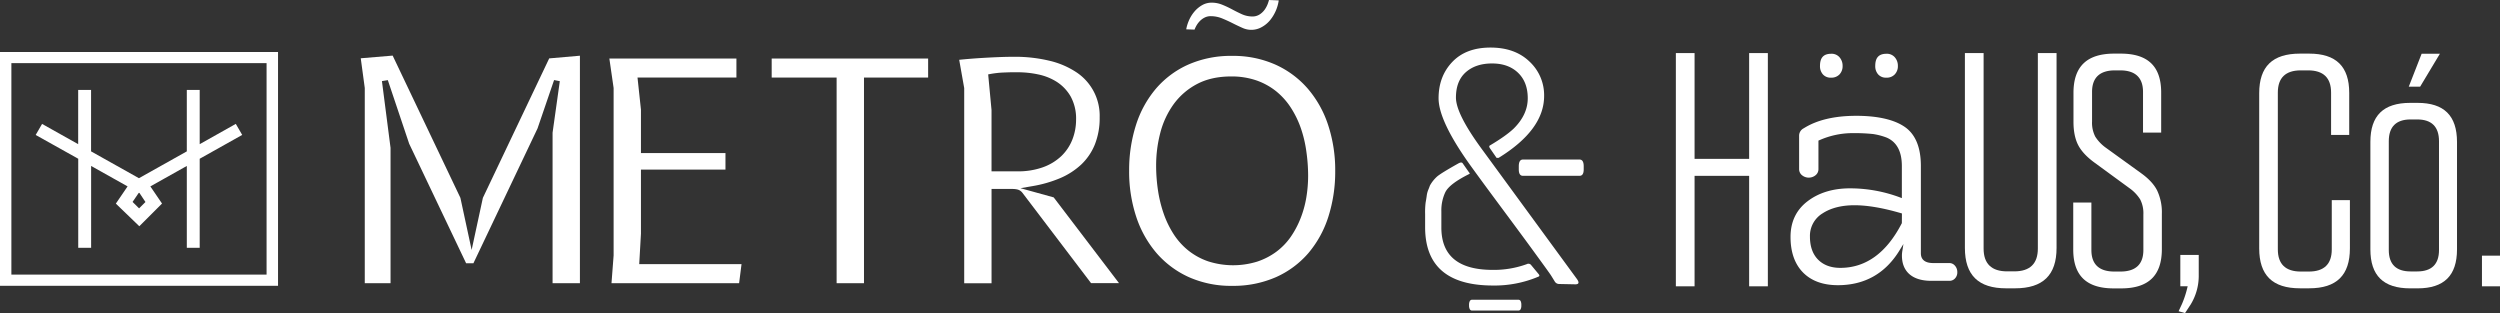
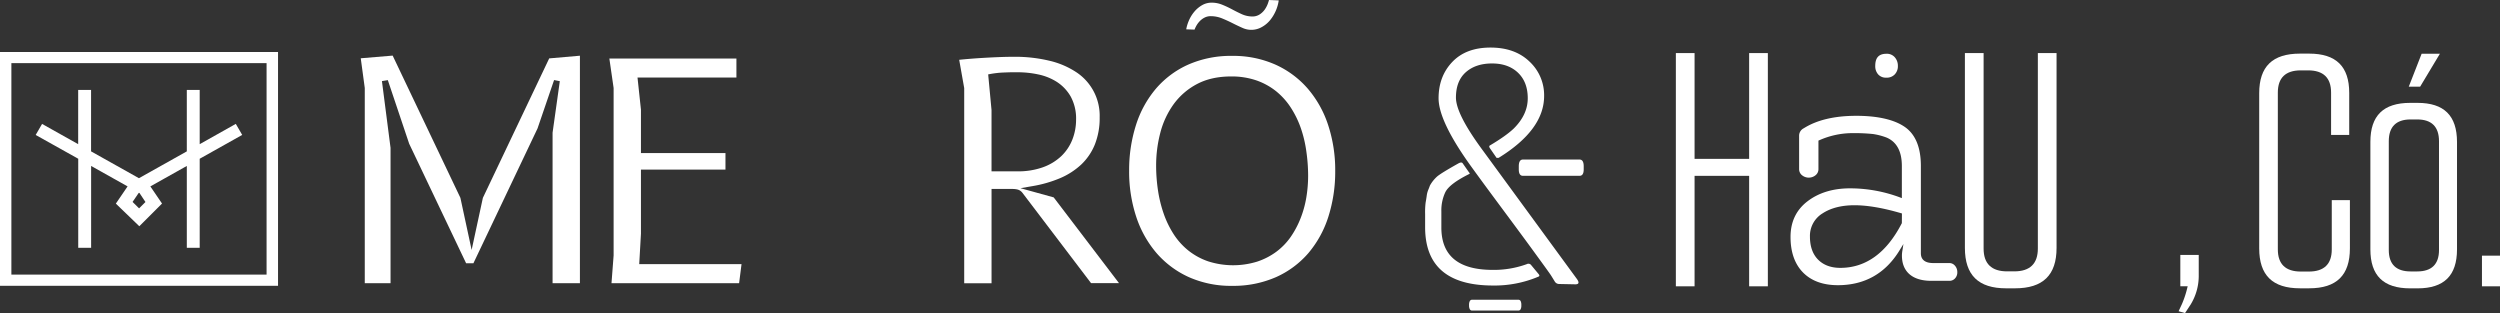
<svg xmlns="http://www.w3.org/2000/svg" viewBox="0 0 1357.78 170.03">
  <rect x="0" y="0" width="1357.78" height="170.03" fill="#333333" stroke="none" />
  <defs>
    <style>.cls-1{fill:#fff;}</style>
  </defs>
  <title>Asset 12</title>
  <g id="Layer_2" data-name="Layer 2">
    <g id="Layer_1-2" data-name="Layer 1">
      <path class="cls-1" d="M0,28.23v127H151v-127ZM6.18,149.15V34.3h138.6V149.15Z" />
      <path class="cls-1" d="M108.46,78.3V48.85h-7V82.21l-26,14.57-26-14.57V48.85h-7V78.3l-19.61-11-3.47,6L42.49,86.22V134.6h7V90.13l19.8,11.1-6.37,9.36,12.74,12.28L88,110.55l-6.34-9.32,19.8-11.1V134.6h7V86.22l23.08-12.94-3.47-6ZM72,109.67l3.29-4.84.24-.13.23.13L79,109.71l-3.46,3.45Z" />
      <polygon class="cls-1" points="256.15 135.75 250.05 107.45 213.26 30.2 195.93 31.65 198.11 47.79 198.11 153.81 212.11 153.81 212.11 80.31 207.43 44.04 210.63 43.52 222.23 78.07 253.15 142.97 257.12 142.97 291.95 69.73 300.93 43.48 304.04 44.09 300.11 72.07 300.11 153.81 314.96 153.81 314.96 30.26 298.28 31.71 262.26 107.45 256.15 135.75" />
      <polygon class="cls-1" points="348.11 126.89 348.11 92.13 394.01 92.13 394.01 83.13 348.11 83.13 348.11 59.58 346.24 42.12 399.96 42.12 399.96 31.79 330.95 31.79 333.26 47.79 333.26 138.75 332.11 153.81 401.42 153.81 402.73 143.47 347.17 143.47 348.11 126.89" />
-       <polygon class="cls-1" points="454.38 153.81 469.24 153.81 469.24 42.12 504.08 42.12 504.08 31.79 419.11 31.79 419.11 42.12 454.38 42.12 454.38 153.81" />
      <path class="cls-1" d="M554.22,102.21l6.61-1.14a66.86,66.86,0,0,0,14.84-4.27,39.42,39.42,0,0,0,11.51-7.39,31,31,0,0,0,7.41-10.85,38.74,38.74,0,0,0,2.65-14.85,28.29,28.29,0,0,0-12.61-24.44A44.93,44.93,0,0,0,570,33a79.91,79.91,0,0,0-19.19-2.16c-2.38,0-5,.05-7.93.16s-5.83.26-8.6.42-5.56.36-8.2.58c-1.9.16-3.62.32-5.13.48l2.72,15.36v106h14.85V102.63h11.7a13.41,13.41,0,0,1,2.12.23,5,5,0,0,1,3,1.92l37.23,49h15.18L572.27,107.2Zm-15.71-9.16V59.78L536.69,40.4l1.35-.25c.92-.17,2-.33,3.28-.48s2.57-.24,3.89-.29,2.63-.1,3.95-.13,2.57,0,3.77,0a53.53,53.53,0,0,1,10.85,1.15A30.36,30.36,0,0,1,574,44.49a23.12,23.12,0,0,1,7.54,8A24.86,24.86,0,0,1,584.43,65a29.49,29.49,0,0,1-2,10.76,25.24,25.24,0,0,1-6,9,28.43,28.43,0,0,1-10,6.08,40.07,40.07,0,0,1-13.95,2.22Z" />
      <path class="cls-1" d="M654.08,9.63a7.26,7.26,0,0,1,3.48-.85,16.54,16.54,0,0,1,6.36,1.29c1.91.79,3.8,1.66,5.62,2.58s3.57,1.75,5.29,2.51a11.49,11.49,0,0,0,10.28-.36A15.63,15.63,0,0,0,689.77,11a22,22,0,0,0,3.34-5.65A21.49,21.49,0,0,0,694.49.22L689.2,0a21.23,21.23,0,0,1-.65,2.06,14,14,0,0,1-1.72,3.23,10.1,10.1,0,0,1-2.7,2.55,7.18,7.18,0,0,1-4,1.11,14,14,0,0,1-5.81-1.3c-1.73-.8-3.51-1.68-5.27-2.63a54.35,54.35,0,0,0-5.38-2.51,15,15,0,0,0-5.64-1.06,10.21,10.21,0,0,0-5,1.27,15.66,15.66,0,0,0-4.3,3.54,19.24,19.24,0,0,0-3.15,5.18,21.37,21.37,0,0,0-1.33,4.49l4.52.15a14.92,14.92,0,0,1,.77-1.7,12.4,12.4,0,0,1,1.87-2.68A9.73,9.73,0,0,1,654.08,9.63Z" />
      <path class="cls-1" d="M710.53,137.54a57.33,57.33,0,0,0,10.89-19.74,80.44,80.44,0,0,0,3.75-25,78,78,0,0,0-3.88-25,58,58,0,0,0-11.1-19.75,51,51,0,0,0-17.59-13,56.32,56.32,0,0,0-23.39-4.7,57.47,57.47,0,0,0-23.78,4.7,50.06,50.06,0,0,0-17.54,13A57.17,57.17,0,0,0,617,67.8a80.44,80.44,0,0,0-3.75,25,78,78,0,0,0,3.87,25,58.19,58.19,0,0,0,11.1,19.75,51.12,51.12,0,0,0,17.55,13,56.26,56.26,0,0,0,23.44,4.7A57.54,57.54,0,0,0,693,150.52,50.1,50.1,0,0,0,710.53,137.54ZM701,128.66a35,35,0,0,1-7.86,8.1,37,37,0,0,1-10.4,5.34,44.29,44.29,0,0,1-26.6-.17,36.12,36.12,0,0,1-10.73-5.87,37.12,37.12,0,0,1-8-8.9A52.11,52.11,0,0,1,632,116a70.12,70.12,0,0,1-3.09-12.64,90.92,90.92,0,0,1-1-13.48,69.76,69.76,0,0,1,2.26-17.72,46.34,46.34,0,0,1,7.2-15.5,36.93,36.93,0,0,1,12.71-11c5.16-2.75,11.41-4.14,18.6-4.14a41.26,41.26,0,0,1,13.63,2.13,36.19,36.19,0,0,1,10.72,5.87,37.87,37.87,0,0,1,8,8.89,51.82,51.82,0,0,1,5.43,11.08,66.33,66.33,0,0,1,3,12.53,93.62,93.62,0,0,1,1,13.34,72.48,72.48,0,0,1-1,12,55.52,55.52,0,0,1-3.15,11.31A49.67,49.67,0,0,1,701,128.66Z" />
      <polygon class="cls-1" points="920.34 28.83 910.18 28.83 910.18 155.5 920.34 155.5 920.34 95.5 949.98 95.5 949.98 155.5 960.14 155.5 960.14 28.83 949.98 28.83 949.98 86.28 920.34 86.28 920.34 28.83" />
      <path class="cls-1" d="M1094,147.38h-3.91c-8.47,0-12.77-4.16-12.77-12.36V28.83h-10.16V134.66c0,14.76,7.32,21.93,22.38,21.93h4.83c15.19,0,22.57-7.17,22.57-21.93V28.83h-10.16V135C1106.78,143.22,1102.48,147.38,1094,147.38Z" />
-       <path class="cls-1" d="M1162.78,94l-19-13.72a21.65,21.65,0,0,1-5.83-6.1,16.48,16.48,0,0,1-1.73-8.19V49.91c0-7.75,4.2-11.69,12.46-11.69h2.76c8.27,0,12.46,3.94,12.46,11.69V72h9.86V50.27c0-14.23-7.18-21.15-22-21.15h-3.49c-14.9,0-22.14,7-22.14,21.33v15.7c0,5.07.85,9.31,2.52,12.58s4.66,6.5,8.87,9.57l19,13.89a21.7,21.7,0,0,1,5.84,6.11,16.48,16.48,0,0,1,1.73,8.19v19.3c0,7.76-4.19,11.69-12.46,11.69h-3.31c-8.27,0-12.46-3.93-12.46-11.69V110H1126v25.48c0,14.23,7.18,21.15,22,21.15h4c14.89,0,22.13-7,22.13-21.33V116.13a27.85,27.85,0,0,0-2.52-12.59C1170,100.26,1167,97,1162.78,94Z" />
      <path class="cls-1" d="M1188,156.1a52.63,52.63,0,0,1-3,9.11l-1.78,3.82,3.5,1,3.11-4.74a29.82,29.82,0,0,0,4.33-15.06V138.46h-10v17h4Z" />
      <path class="cls-1" d="M1254,147.48h-4.42c-8.27,0-12.46-4.06-12.46-12V50.27c0-8,4.19-12.05,12.46-12.05h4c8.27,0,12.46,4.06,12.46,12.05v23h9.85V50.45c0-14.35-7.11-21.33-21.76-21.33h-5c-14.89,0-22.13,7-22.13,21.51v84.26c0,14.6,7.24,21.69,22.13,21.69h5c14.89,0,22.13-7.09,22.13-21.69v-26.2h-9.85v26.74C1266.43,143.42,1262.24,147.48,1254,147.48Z" />
      <polygon class="cls-1" points="1315.22 29.18 1308.23 47.08 1314.4 47.08 1325.14 29.18 1315.22 29.18" />
      <path class="cls-1" d="M1313,55.87h-4c-14.55,0-21.62,6.93-21.62,21.18v58.38c0,14.25,7.07,21.18,21.62,21.18h4c14.42,0,21.43-6.93,21.43-21.18V77.05C1334.41,62.8,1327.4,55.87,1313,55.87Zm11.65,79.93c0,7.71-4,11.62-11.84,11.62h-3.59c-7.85,0-11.84-3.91-11.84-11.62V76.68c0-7.83,4-11.81,11.84-11.81h3.59c7.86,0,11.84,4,11.84,11.81Z" />
      <rect class="cls-1" x="1347.98" y="138.85" width="9.8" height="16.65" />
-       <path class="cls-1" d="M990.05,40.41a5.54,5.54,0,0,0,4.44,1.77,6,6,0,0,0,4.57-1.78,6.42,6.42,0,0,0,1.68-4.59,6.92,6.92,0,0,0-1.7-4.73,5.6,5.6,0,0,0-4.44-1.88c-4.19,0-6.14,2.1-6.14,6.61A6.62,6.62,0,0,0,990.05,40.41Z" />
      <path class="cls-1" d="M1061.73,144.27a3.91,3.91,0,0,0-3.1-1.4H1050c-5.58,0-6.75-2.86-6.75-5.26V90.15c0-10-2.89-17.08-8.58-21.1S1020,62.9,1008.16,62.9s-21.39,2.27-28.5,6.76a4.49,4.49,0,0,0-2.54,4.11v18a4.21,4.21,0,0,0,1.52,3.35,5.81,5.81,0,0,0,7.47,0,4.2,4.2,0,0,0,1.51-3.35V76.36l.46-.19a44.51,44.51,0,0,1,17.41-3.86,101.55,101.55,0,0,1,11.78.48,34.9,34.9,0,0,1,7.39,1.94c5.49,2.35,8.26,7.54,8.26,15.42V107.6l-1-.38a77.59,77.59,0,0,0-27.19-4.93c-9.2,0-17,2.38-23.11,7.08s-9.16,11.16-9.16,19.34,2.28,14.71,6.79,19.29,10.87,6.89,18.92,6.89c14.62,0,25.92-6.42,33.6-19.09l2-3.27-.59,3.77a16.48,16.48,0,0,0-.22,2.49c0,4.35,1.38,7.75,4.08,10.12s6.72,3.61,11.85,3.61h9.78a4,4,0,0,0,3.12-1.31,4.71,4.71,0,0,0,1.25-3.4A5.18,5.18,0,0,0,1061.73,144.27Zm-28.81-23.09-.08.16c-8.25,16-19.47,24.14-33.35,24.14-5.08,0-9.15-1.52-12.09-4.5S983,133.8,983,128.47a14.28,14.28,0,0,1,6.9-12.61c4.47-2.91,10.29-4.39,17.3-4.39s15.42,1.44,25.22,4.3l.54.16Z" />
      <path class="cls-1" d="M1020.06,40.41a5.56,5.56,0,0,0,4.44,1.77,5.92,5.92,0,0,0,4.57-1.78,6.36,6.36,0,0,0,1.69-4.59,6.92,6.92,0,0,0-1.7-4.73,5.64,5.64,0,0,0-4.45-1.88c-4.19,0-6.14,2.1-6.14,6.61A6.62,6.62,0,0,0,1020.06,40.41Z" />
      <path id="Path_Original" data-name="Path Original" class="cls-1" d="M826.25,165.76a4.41,4.41,0,0,1-.41,2.25,1.4,1.4,0,0,1-1.28.66h-25a1.42,1.42,0,0,1-1.26-.66,4.27,4.27,0,0,1-.43-2.25,4.45,4.45,0,0,1,.43-2.31,1.42,1.42,0,0,1,1.26-.66h25a1.4,1.4,0,0,1,1.28.66A4.6,4.6,0,0,1,826.25,165.76Z" />
      <path class="cls-1" d="M782.82,114.76v8.82q0,23,27.91,23a52.19,52.19,0,0,0,18.48-3.12,1.84,1.84,0,0,1,2.26.37l4.15,5c.62.73.56,1.22-.19,1.47a61.21,61.21,0,0,1-24.7,4.77Q774,155,774,123.39v-7.16a42.11,42.11,0,0,1,.28-6.25c.19-1,.38-2.14.57-3.49a12.94,12.94,0,0,1,.75-3.12c.31-.74.66-1.59,1-2.58a19.06,19.06,0,0,1,4-5q2.45-2,11.69-7.16c1-.49,1.7-.49,2.07,0l3.59,5.14c.37.25.37.49,0,.74q-10.75,5.33-13,9.92A23.25,23.25,0,0,0,782.82,114.76Zm-1.51-61.37q0-11.94,7.45-19.75t20.74-7.81q13.29,0,21.21,7.63a24.89,24.89,0,0,1,7.92,18.65q0,18.38-24.7,33.62H812.8L809,80.22l-.19-.74.19-.37q9-5.33,13.2-9.37,7.54-7.53,7.54-16.35t-5.28-13.87q-5.28-5.06-14.14-5.05t-14.24,4.77Q790.74,44,790.74,53t14.71,28.85l51.1,69.82c1.25,1.83.94,2.75-.95,2.75l-8.86-.18a2.79,2.79,0,0,1-2.45-1.56c-.63-1-1.29-2.12-2-3.22s-4-5.63-9.8-13.59-12.39-16.81-19.61-26.55-12.35-16.75-15.37-21Q781.32,65.33,781.31,53.39Zm45.82,33.26h30.74c1.5,0,2.26,1.22,2.26,3.67V92c0,2.32-.76,3.49-2.26,3.49H827.13c-1.51,0-2.26-1.17-2.26-3.49V90.32C824.87,87.87,825.62,86.65,827.13,86.65Z" />
    </g>
  </g>
</svg>